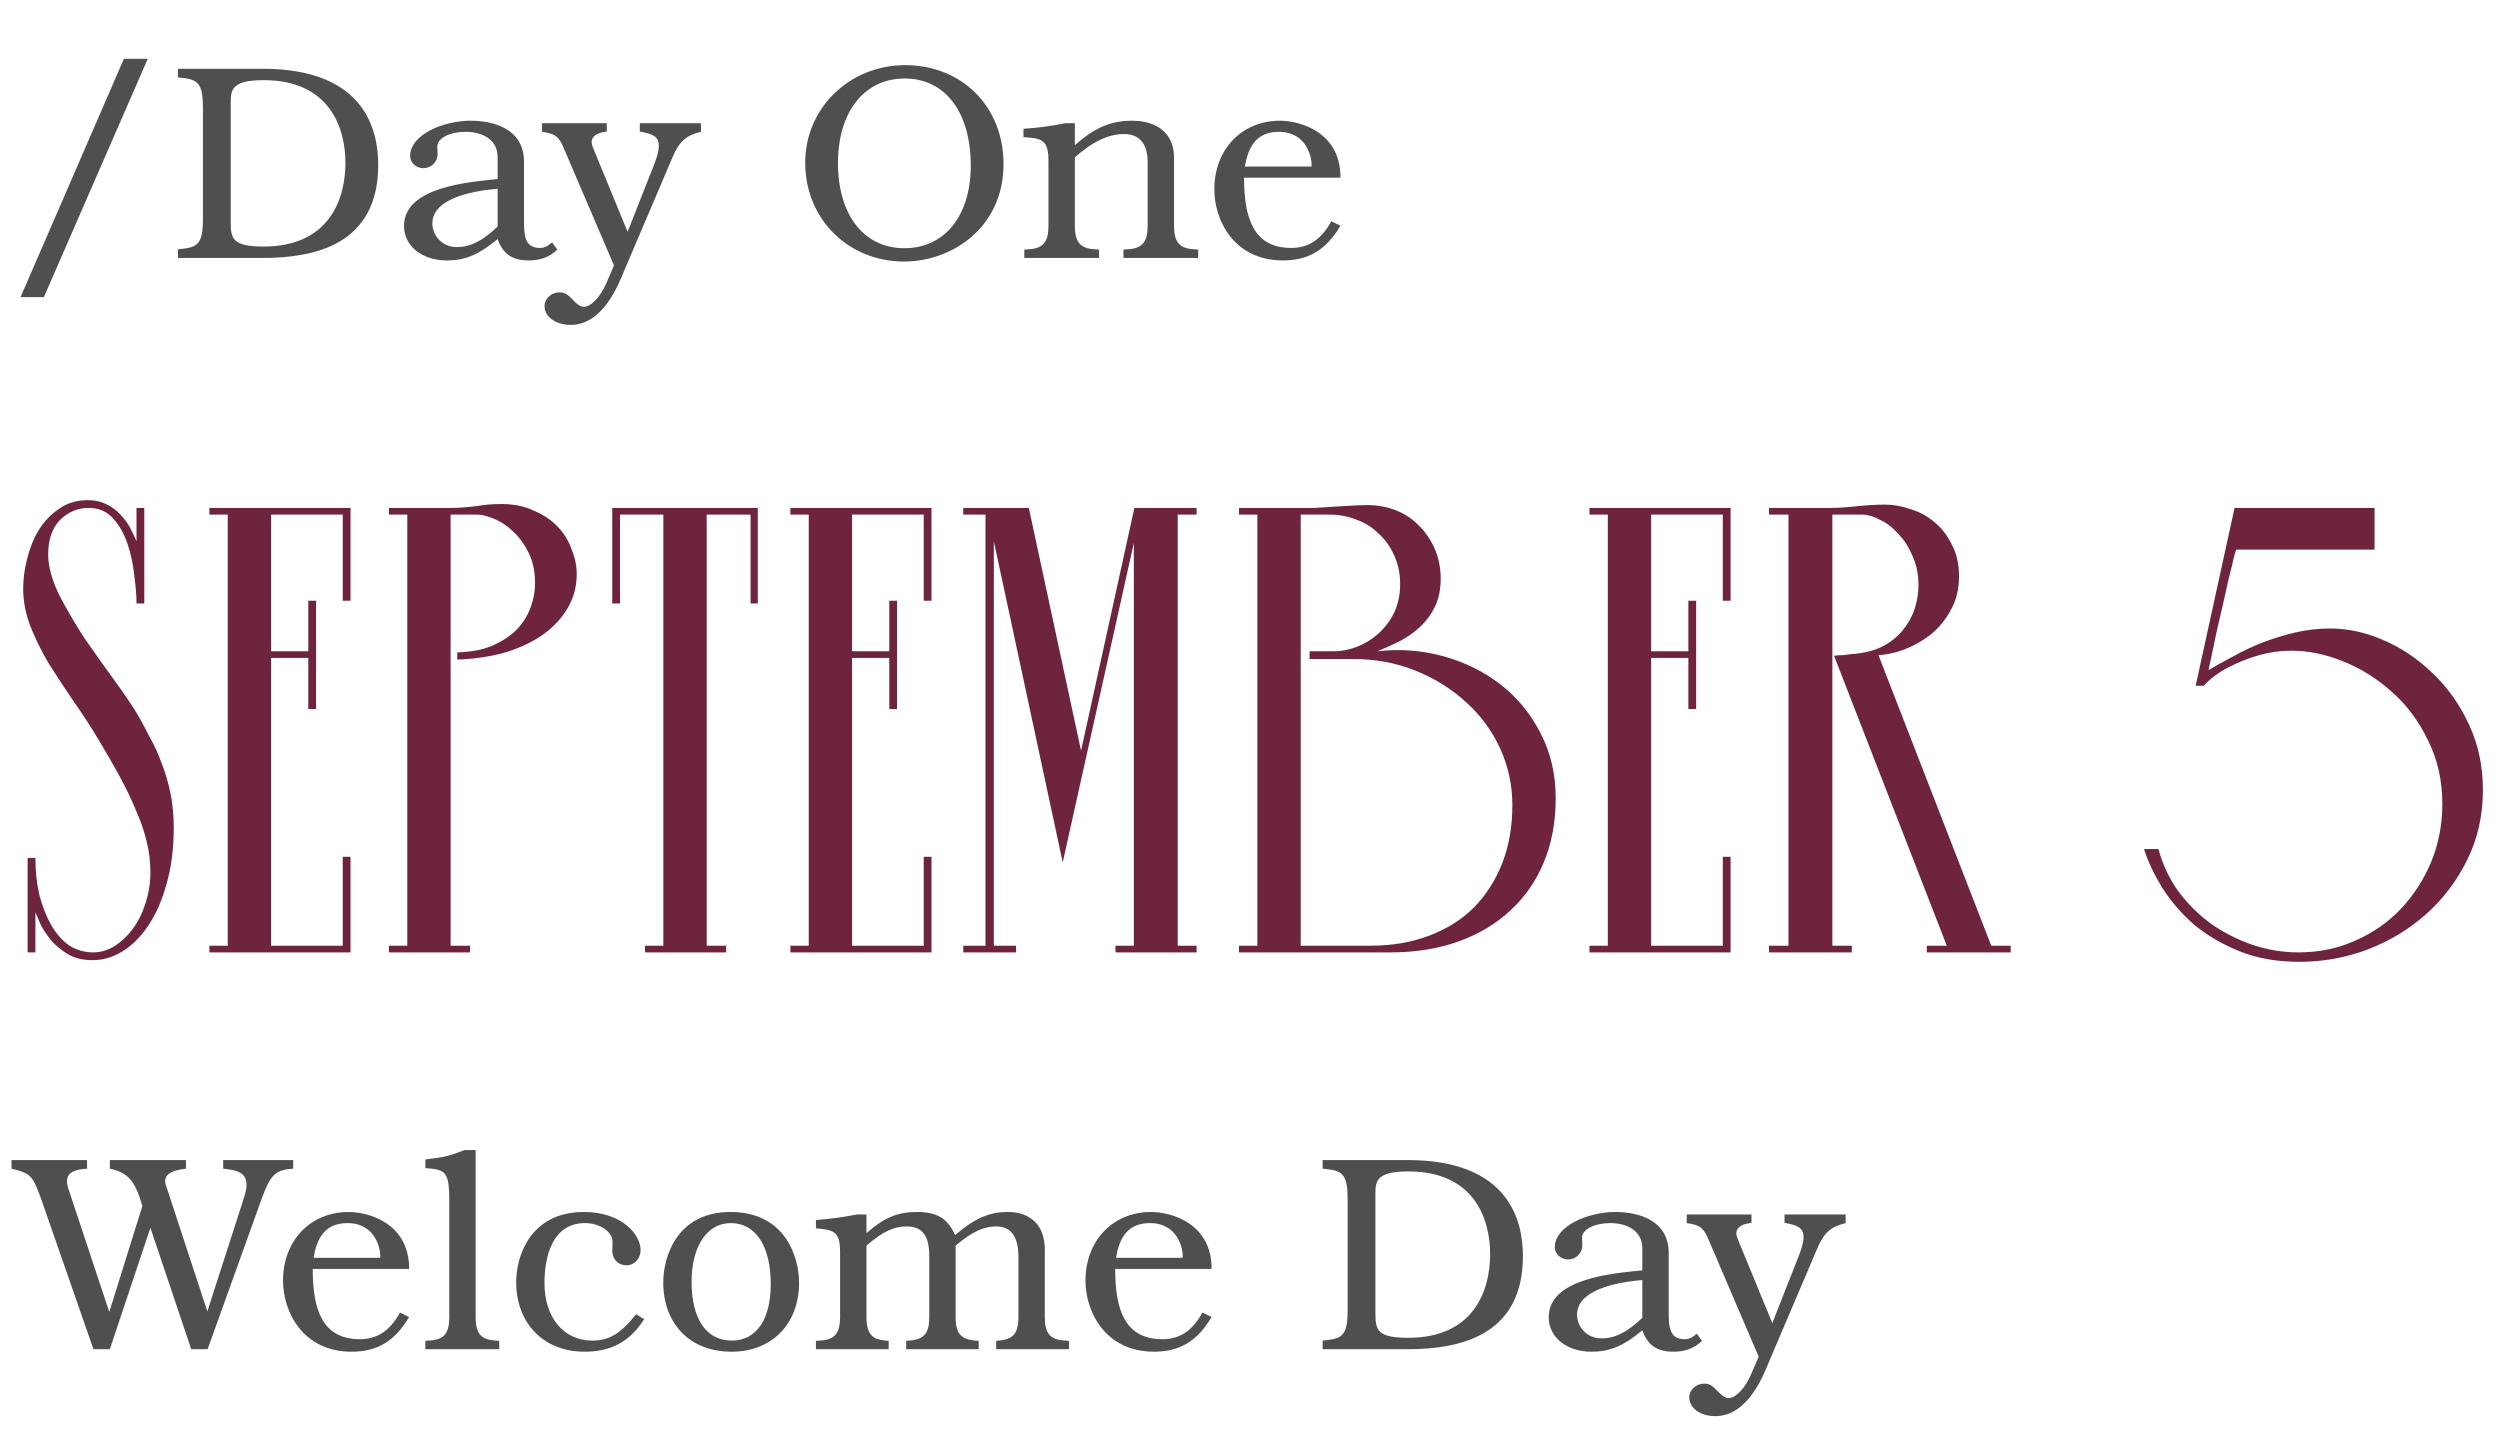
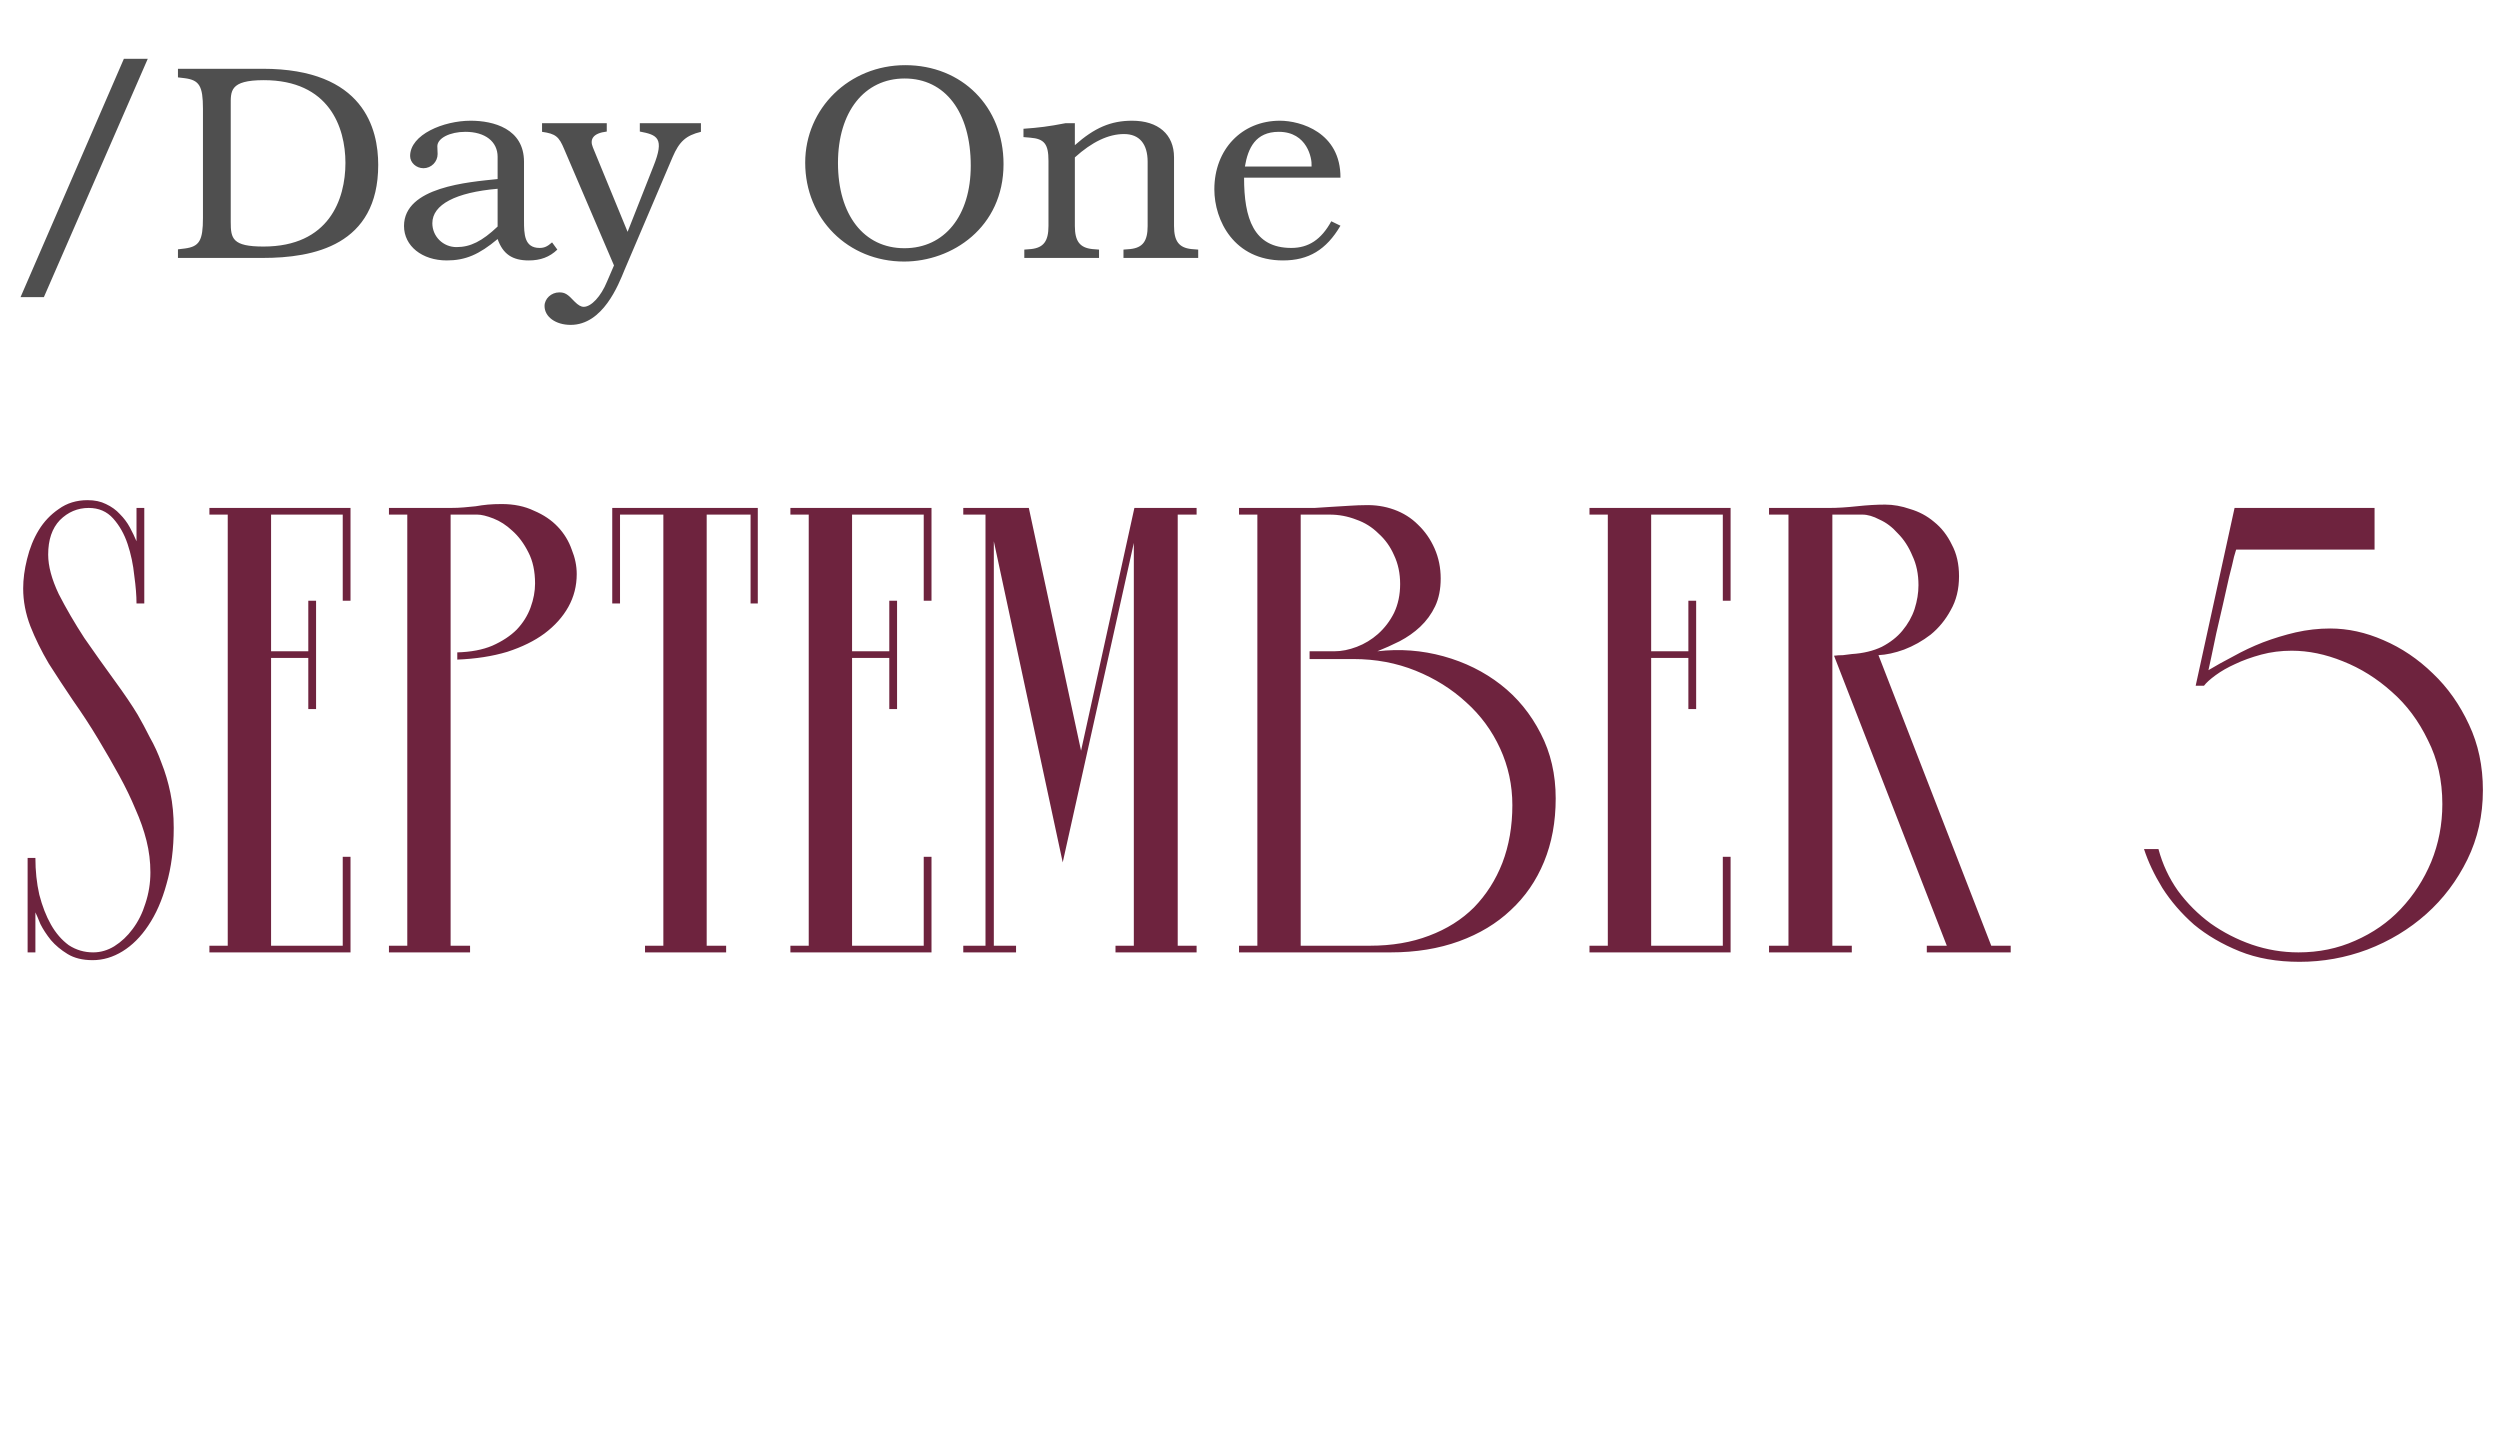
<svg xmlns="http://www.w3.org/2000/svg" width="126" height="72" viewBox="0 0 126 72" fill="none">
  <path d="M6.88 27.28V25.6H7.272V30.416H6.88C6.88 30.024 6.843 29.557 6.768 29.016C6.712 28.456 6.6 27.924 6.432 27.42C6.264 26.916 6.021 26.487 5.704 26.132C5.387 25.777 4.976 25.6 4.472 25.6C3.912 25.6 3.427 25.805 3.016 26.216C2.624 26.627 2.428 27.205 2.428 27.952C2.428 28.531 2.605 29.193 2.96 29.94C3.333 30.668 3.763 31.405 4.248 32.152C4.752 32.88 5.256 33.589 5.76 34.28C6.264 34.971 6.656 35.549 6.936 36.016C7.141 36.371 7.347 36.753 7.552 37.164C7.776 37.556 7.972 37.985 8.14 38.452C8.327 38.919 8.476 39.423 8.588 39.964C8.7 40.505 8.756 41.093 8.756 41.728C8.756 42.773 8.635 43.716 8.392 44.556C8.168 45.377 7.86 46.077 7.468 46.656C7.095 47.216 6.665 47.645 6.18 47.944C5.695 48.243 5.191 48.392 4.668 48.392C4.164 48.392 3.744 48.289 3.408 48.084C3.072 47.879 2.792 47.645 2.568 47.384C2.344 47.104 2.167 46.833 2.036 46.572C1.924 46.292 1.84 46.096 1.784 45.984V48H1.392V43.24H1.784C1.784 43.893 1.849 44.509 1.98 45.088C2.129 45.667 2.325 46.171 2.568 46.6C2.811 47.029 3.109 47.375 3.464 47.636C3.837 47.879 4.248 48 4.696 48C5.069 48 5.424 47.897 5.76 47.692C6.115 47.468 6.423 47.179 6.684 46.824C6.964 46.451 7.179 46.021 7.328 45.536C7.496 45.032 7.58 44.509 7.58 43.968C7.58 43.427 7.515 42.895 7.384 42.372C7.253 41.849 7.067 41.317 6.824 40.776C6.6 40.235 6.329 39.675 6.012 39.096C5.695 38.517 5.34 37.901 4.948 37.248C4.556 36.595 4.136 35.951 3.688 35.316C3.259 34.681 2.848 34.056 2.456 33.44C2.083 32.805 1.775 32.18 1.532 31.564C1.289 30.929 1.168 30.295 1.168 29.66C1.168 29.193 1.233 28.699 1.364 28.176C1.495 27.635 1.691 27.149 1.952 26.72C2.213 26.291 2.549 25.936 2.96 25.656C3.371 25.357 3.856 25.208 4.416 25.208C4.771 25.208 5.079 25.273 5.34 25.404C5.62 25.535 5.853 25.703 6.04 25.908C6.245 26.113 6.413 26.337 6.544 26.58C6.675 26.823 6.787 27.056 6.88 27.28ZM15.93 30.276V35.736H15.538V33.16H13.662V47.664H17.274V43.184H17.666V48H10.554V47.664H11.478V25.936H10.554V25.6H17.666V30.276H17.274V25.936H13.662V32.824H15.538V30.276H15.93ZM24.055 25.936H22.711V47.664H23.691V48H19.603V47.664H20.527V25.936H19.603V25.6H22.711C22.954 25.6 23.178 25.591 23.383 25.572C23.589 25.553 23.785 25.535 23.971 25.516C24.177 25.479 24.382 25.451 24.587 25.432C24.793 25.413 25.026 25.404 25.287 25.404C25.903 25.404 26.445 25.516 26.911 25.74C27.397 25.945 27.798 26.216 28.115 26.552C28.433 26.888 28.666 27.271 28.815 27.7C28.983 28.111 29.067 28.521 29.067 28.932C29.067 29.529 28.927 30.08 28.647 30.584C28.367 31.088 27.966 31.536 27.443 31.928C26.939 32.301 26.314 32.609 25.567 32.852C24.821 33.076 23.981 33.207 23.047 33.244V32.88C23.738 32.861 24.326 32.749 24.811 32.544C25.315 32.32 25.726 32.049 26.043 31.732C26.361 31.396 26.594 31.023 26.743 30.612C26.893 30.201 26.967 29.8 26.967 29.408C26.967 28.792 26.855 28.269 26.631 27.84C26.407 27.392 26.137 27.028 25.819 26.748C25.521 26.468 25.203 26.263 24.867 26.132C24.531 26.001 24.261 25.936 24.055 25.936ZM30.857 25.6H38.193V30.416H37.829V25.936H35.617V47.664H36.597V48H32.509V47.664H33.433V25.936H31.249V30.416H30.857V25.6ZM45.212 30.276V35.736H44.82V33.16H42.944V47.664H46.556V43.184H46.948V48H39.836V47.664H40.76V25.936H39.836V25.6H46.948V30.276H46.556V25.936H42.944V32.824H44.82V30.276H45.212ZM57.145 27.364L53.561 43.464L50.089 27.28V47.664H51.209V48H48.549V47.664H49.669V25.936H48.549V25.6H51.853L54.485 37.836L57.173 25.6H60.309V25.936H59.357V47.664H60.309V48H56.221V47.664H57.145V27.364ZM70.567 29.436C70.567 28.895 70.464 28.409 70.259 27.98C70.072 27.551 69.811 27.187 69.475 26.888C69.157 26.571 68.784 26.337 68.355 26.188C67.925 26.02 67.477 25.936 67.011 25.936H65.555V47.664H69.055C70.156 47.664 71.145 47.496 72.023 47.16C72.919 46.824 73.675 46.348 74.291 45.732C74.907 45.097 75.383 44.351 75.719 43.492C76.055 42.615 76.223 41.644 76.223 40.58C76.223 39.572 76.017 38.62 75.607 37.724C75.196 36.828 74.627 36.053 73.899 35.4C73.171 34.728 72.321 34.196 71.351 33.804C70.38 33.412 69.335 33.216 68.215 33.216H66.003V32.824H67.263C67.617 32.824 67.991 32.749 68.383 32.6C68.775 32.451 69.129 32.236 69.447 31.956C69.783 31.657 70.053 31.303 70.259 30.892C70.464 30.463 70.567 29.977 70.567 29.436ZM78.407 40.244C78.407 41.42 78.211 42.484 77.819 43.436C77.427 44.388 76.867 45.2 76.139 45.872C75.429 46.544 74.561 47.067 73.535 47.44C72.508 47.813 71.36 48 70.091 48H62.447V47.664H63.371V25.936H62.447V25.6H65.639C65.769 25.6 65.975 25.6 66.255 25.6C66.535 25.581 66.824 25.563 67.123 25.544C67.44 25.525 67.748 25.507 68.047 25.488C68.345 25.469 68.588 25.46 68.775 25.46C69.297 25.441 69.792 25.516 70.259 25.684C70.725 25.852 71.127 26.104 71.463 26.44C71.817 26.776 72.097 27.177 72.303 27.644C72.508 28.111 72.611 28.615 72.611 29.156C72.611 29.697 72.517 30.164 72.331 30.556C72.144 30.948 71.892 31.293 71.575 31.592C71.276 31.872 70.931 32.115 70.539 32.32C70.165 32.507 69.792 32.675 69.419 32.824C70.557 32.693 71.668 32.777 72.751 33.076C73.833 33.375 74.795 33.851 75.635 34.504C76.475 35.157 77.147 35.979 77.651 36.968C78.155 37.939 78.407 39.031 78.407 40.244ZM85.486 30.276V35.736H85.094V33.16H83.218V47.664H86.83V43.184H87.222V48H80.11V47.664H81.034V25.936H80.11V25.6H87.222V30.276H86.83V25.936H83.218V32.824H85.094V30.276H85.486ZM93.863 25.936H92.351V47.664H93.331V48H89.159V47.664H90.139V25.936H89.159V25.6H92.211C92.603 25.6 93.061 25.572 93.583 25.516C94.106 25.46 94.582 25.432 95.011 25.432C95.422 25.432 95.842 25.507 96.271 25.656C96.719 25.787 97.121 26.001 97.475 26.3C97.849 26.599 98.147 26.981 98.371 27.448C98.614 27.896 98.735 28.428 98.735 29.044C98.735 29.697 98.595 30.267 98.315 30.752C98.054 31.237 97.718 31.648 97.307 31.984C96.897 32.301 96.449 32.553 95.963 32.74C95.497 32.908 95.067 33.001 94.675 33.02L100.359 47.664H101.339V48H97.111V47.664H98.119L92.435 33.048C92.585 33.029 92.734 33.02 92.883 33.02C93.033 33.001 93.182 32.983 93.331 32.964C93.91 32.927 94.414 32.805 94.843 32.6C95.273 32.376 95.618 32.105 95.879 31.788C96.159 31.452 96.365 31.088 96.495 30.696C96.626 30.285 96.691 29.884 96.691 29.492C96.691 28.932 96.589 28.437 96.383 28.008C96.197 27.56 95.954 27.187 95.655 26.888C95.375 26.571 95.067 26.337 94.731 26.188C94.414 26.02 94.125 25.936 93.863 25.936ZM112.706 27.7C112.706 27.681 112.669 27.803 112.594 28.064C112.538 28.325 112.454 28.671 112.342 29.1C112.249 29.511 112.146 29.968 112.034 30.472C111.922 30.976 111.81 31.461 111.698 31.928C111.605 32.395 111.521 32.796 111.446 33.132C111.371 33.468 111.325 33.683 111.306 33.776C111.679 33.552 112.099 33.319 112.566 33.076C113.033 32.815 113.527 32.581 114.05 32.376C114.591 32.171 115.142 32.003 115.702 31.872C116.281 31.741 116.859 31.676 117.438 31.676C118.334 31.676 119.23 31.872 120.126 32.264C121.041 32.656 121.871 33.216 122.618 33.944C123.365 34.653 123.971 35.512 124.438 36.52C124.905 37.509 125.138 38.611 125.138 39.824C125.138 41.093 124.877 42.26 124.354 43.324C123.831 44.388 123.141 45.303 122.282 46.068C121.423 46.833 120.434 47.431 119.314 47.86C118.213 48.271 117.074 48.476 115.898 48.476C114.759 48.476 113.751 48.299 112.874 47.944C111.997 47.589 111.231 47.141 110.578 46.6C109.943 46.04 109.411 45.424 108.982 44.752C108.571 44.08 108.263 43.427 108.058 42.792H108.786C108.991 43.557 109.318 44.257 109.766 44.892C110.233 45.527 110.783 46.077 111.418 46.544C112.053 46.992 112.743 47.347 113.49 47.608C114.255 47.869 115.039 48 115.842 48C116.869 48 117.821 47.804 118.698 47.412C119.594 47.02 120.359 46.488 120.994 45.816C121.647 45.125 122.161 44.332 122.534 43.436C122.907 42.521 123.094 41.551 123.094 40.524C123.094 39.329 122.851 38.256 122.366 37.304C121.899 36.333 121.293 35.521 120.546 34.868C119.799 34.196 118.978 33.683 118.082 33.328C117.205 32.973 116.346 32.796 115.506 32.796C114.965 32.796 114.451 32.861 113.966 32.992C113.481 33.123 113.042 33.281 112.65 33.468C112.277 33.636 111.95 33.823 111.67 34.028C111.39 34.233 111.194 34.411 111.082 34.56H110.662L112.622 25.6H119.678V27.7H112.706Z" fill="#6E233E" />
  <path d="M7.448 2.962L2.212 14.974H1.036L6.244 2.962H7.448ZM19.062 8.31C19.062 12.37 15.8 13 13.239 13H8.969V12.566L9.319 12.524C10.046 12.426 10.229 12.132 10.229 10.984V5.482C10.229 4.334 10.046 4.04 9.319 3.942L8.969 3.9V3.466H13.239C18.363 3.466 19.062 6.518 19.062 8.31ZM17.41 8.212C17.41 6.406 16.584 4.04 13.294 4.04C11.559 4.04 11.629 4.6 11.629 5.328V11.194C11.629 12.02 11.713 12.426 13.28 12.426C16.584 12.426 17.41 10.046 17.41 8.212ZM28.09 12.58C27.698 12.958 27.236 13.126 26.648 13.126C25.822 13.126 25.346 12.804 25.08 12.048C24.142 12.832 23.456 13.126 22.518 13.126C21.272 13.126 20.362 12.398 20.362 11.39C20.362 9.416 23.624 9.178 25.08 9.024V7.904C25.08 7.134 24.45 6.644 23.456 6.644C22.672 6.644 22.042 6.966 22.042 7.372L22.056 7.764C22.056 8.156 21.734 8.478 21.342 8.478C20.978 8.478 20.67 8.198 20.67 7.862C20.67 6.784 22.35 6.084 23.722 6.084C24.856 6.084 26.41 6.476 26.41 8.156V11.124C26.41 11.796 26.424 12.496 27.194 12.496C27.432 12.496 27.586 12.426 27.824 12.216L28.09 12.58ZM25.08 11.418V9.514C22.966 9.696 21.79 10.312 21.79 11.25C21.79 11.922 22.336 12.454 23.008 12.454C23.708 12.454 24.296 12.16 25.08 11.418ZM35.327 6.644C34.571 6.826 34.235 7.134 33.899 7.918L31.477 13.602C31.169 14.358 30.385 16.374 28.761 16.374C28.005 16.374 27.445 15.968 27.445 15.422C27.445 15.058 27.781 14.736 28.187 14.736C28.467 14.736 28.607 14.82 28.957 15.198C29.139 15.38 29.279 15.464 29.419 15.464C29.797 15.464 30.287 14.946 30.595 14.19L30.945 13.378L28.439 7.526C28.173 6.882 28.005 6.742 27.319 6.644V6.21H30.581V6.63C29.881 6.714 29.713 7.022 29.881 7.428L31.631 11.684L32.933 8.38C33.507 6.952 33.129 6.798 32.247 6.63V6.21H35.327V6.644ZM50.578 8.268C50.578 11.474 47.974 13.182 45.566 13.182C42.738 13.182 40.582 11.026 40.582 8.198C40.582 5.454 42.808 3.284 45.622 3.284C48.492 3.284 50.578 5.384 50.578 8.268ZM48.926 8.352C48.926 5.65 47.638 3.956 45.594 3.956C43.564 3.956 42.234 5.636 42.234 8.212C42.234 10.83 43.536 12.51 45.58 12.51C47.61 12.51 48.926 10.872 48.926 8.352ZM60.389 13H56.623V12.58L56.973 12.552C57.589 12.482 57.841 12.16 57.841 11.39V8.156C57.841 7.246 57.421 6.756 56.651 6.756C55.867 6.756 55.041 7.148 54.173 7.932V11.39C54.173 12.16 54.425 12.482 55.041 12.552L55.391 12.58V13H51.625V12.58L51.975 12.552C52.591 12.482 52.843 12.16 52.843 11.39V8.1C52.843 7.26 52.633 6.994 51.919 6.938L51.583 6.91V6.49C52.367 6.434 52.829 6.378 53.697 6.21H54.173V7.316C55.167 6.434 55.993 6.084 57.057 6.084C58.373 6.084 59.171 6.77 59.171 7.932V11.39C59.171 12.16 59.423 12.482 60.039 12.552L60.389 12.58V13ZM67.559 11.376C66.845 12.594 65.949 13.126 64.661 13.126C62.197 13.126 61.203 11.11 61.203 9.542C61.203 7.526 62.589 6.084 64.507 6.084C65.543 6.084 67.573 6.672 67.559 8.954H62.701C62.701 10.998 63.177 12.496 65.081 12.496C65.949 12.496 66.593 12.076 67.097 11.152L67.559 11.376ZM66.103 8.394V8.352C66.131 8.002 65.893 6.644 64.451 6.644C63.275 6.644 62.897 7.47 62.743 8.394H66.103Z" fill="#4F4F4F" />
-   <path d="M14.776 58.9C13.88 58.956 13.628 59.208 13.18 60.44L10.464 68H9.638L7.58 61.882L5.536 68H4.71L2.078 60.44C1.644 59.236 1.546 59.138 0.58 58.9V58.466H4.388V58.9C3.534 58.956 3.198 59.222 3.464 59.964L5.508 66.124L7.174 60.79C6.81 59.502 6.46 59.11 5.536 58.9V58.466H9.372V58.9C8.546 58.998 8.14 59.25 8.406 59.866L10.45 66.096L12.326 60.272C12.676 59.11 12.032 58.984 11.248 58.9V58.466H14.776V58.9ZM20.619 66.376C19.905 67.594 19.009 68.126 17.721 68.126C15.258 68.126 14.264 66.11 14.264 64.542C14.264 62.526 15.649 61.084 17.567 61.084C18.604 61.084 20.634 61.672 20.619 63.954H15.761C15.761 65.998 16.238 67.496 18.142 67.496C19.009 67.496 19.654 67.076 20.157 66.152L20.619 66.376ZM19.163 63.394V63.352C19.192 63.002 18.953 61.644 17.512 61.644C16.335 61.644 15.957 62.47 15.803 63.394H19.163ZM25.163 68H21.439V67.58L21.775 67.552C22.405 67.482 22.643 67.16 22.643 66.39V60.468C22.643 59.222 22.489 58.97 21.733 58.9L21.439 58.872V58.438C22.391 58.326 22.713 58.242 23.413 57.962H23.973V66.39C23.973 67.16 24.211 67.482 24.841 67.552L25.163 67.58V68ZM32.468 66.488C31.74 67.622 30.802 68.126 29.458 68.126C27.4 68.126 26.014 66.698 26.014 64.612C26.014 63.352 26.7 61.084 29.43 61.084C31.362 61.084 32.286 62.232 32.286 63.002C32.286 63.436 31.978 63.772 31.572 63.772C31.166 63.772 30.858 63.464 30.858 63.058L30.872 62.568C30.872 62.078 30.214 61.644 29.486 61.644C27.848 61.644 27.442 63.31 27.442 64.668C27.442 66.404 28.408 67.566 29.85 67.566C30.704 67.566 31.278 67.216 32.062 66.236L32.468 66.488ZM40.274 64.654C40.274 66.726 38.902 68.126 36.872 68.126C34.786 68.126 33.428 66.74 33.428 64.626C33.428 63.366 34.1 61.084 36.816 61.084C39.588 61.084 40.274 63.366 40.274 64.654ZM38.846 64.724C38.846 62.806 38.09 61.644 36.83 61.644C35.64 61.644 34.856 62.806 34.856 64.598C34.856 66.488 35.598 67.566 36.886 67.566C38.118 67.566 38.846 66.502 38.846 64.724ZM53.876 68H50.208V67.58L50.46 67.552C50.964 67.468 51.328 67.314 51.328 66.39V63.338C51.328 62.33 50.95 61.812 50.222 61.812C49.578 61.812 49.018 62.064 48.164 62.778V66.39C48.164 67.16 48.402 67.468 49.032 67.552L49.326 67.58V68H45.672V67.58L45.966 67.552C46.596 67.468 46.834 67.16 46.834 66.39V63.296C46.834 62.274 46.484 61.812 45.686 61.812C45.042 61.812 44.482 62.078 43.67 62.778V66.39C43.67 67.426 44.16 67.496 44.538 67.552L44.79 67.58V68H41.122V67.58L41.472 67.552C42.088 67.482 42.34 67.16 42.34 66.39V63.1C42.34 62.26 42.144 62.008 41.416 61.938L41.122 61.91V61.49C41.948 61.42 42.382 61.364 43.194 61.21H43.67V62.148C44.566 61.364 45.238 61.084 46.218 61.084C47.226 61.084 47.758 61.406 48.136 62.246C49.144 61.392 49.858 61.084 50.796 61.084C51.958 61.084 52.658 61.784 52.658 62.96V66.39C52.658 67.16 52.91 67.482 53.526 67.552L53.876 67.58V68ZM61.064 66.376C60.35 67.594 59.454 68.126 58.166 68.126C55.702 68.126 54.708 66.11 54.708 64.542C54.708 62.526 56.094 61.084 58.012 61.084C59.048 61.084 61.078 61.672 61.064 63.954H56.206C56.206 65.998 56.682 67.496 58.586 67.496C59.454 67.496 60.098 67.076 60.602 66.152L61.064 66.376ZM59.608 63.394V63.352C59.636 63.002 59.398 61.644 57.956 61.644C56.78 61.644 56.402 62.47 56.248 63.394H59.608ZM76.755 63.31C76.755 67.37 73.493 68 70.931 68H66.661V67.566L67.011 67.524C67.739 67.426 67.921 67.132 67.921 65.984V60.482C67.921 59.334 67.739 59.04 67.011 58.942L66.661 58.9V58.466H70.931C76.055 58.466 76.755 61.518 76.755 63.31ZM75.103 63.212C75.103 61.406 74.277 59.04 70.987 59.04C69.251 59.04 69.321 59.6 69.321 60.328V66.194C69.321 67.02 69.405 67.426 70.973 67.426C74.277 67.426 75.103 65.046 75.103 63.212ZM85.783 67.58C85.391 67.958 84.929 68.126 84.341 68.126C83.515 68.126 83.039 67.804 82.773 67.048C81.835 67.832 81.149 68.126 80.211 68.126C78.965 68.126 78.055 67.398 78.055 66.39C78.055 64.416 81.317 64.178 82.773 64.024V62.904C82.773 62.134 82.143 61.644 81.149 61.644C80.365 61.644 79.735 61.966 79.735 62.372L79.749 62.764C79.749 63.156 79.427 63.478 79.035 63.478C78.671 63.478 78.363 63.198 78.363 62.862C78.363 61.784 80.043 61.084 81.415 61.084C82.549 61.084 84.103 61.476 84.103 63.156V66.124C84.103 66.796 84.117 67.496 84.887 67.496C85.125 67.496 85.279 67.426 85.517 67.216L85.783 67.58ZM82.773 66.418V64.514C80.659 64.696 79.483 65.312 79.483 66.25C79.483 66.922 80.029 67.454 80.701 67.454C81.401 67.454 81.989 67.16 82.773 66.418ZM93.02 61.644C92.264 61.826 91.928 62.134 91.592 62.918L89.17 68.602C88.862 69.358 88.078 71.374 86.454 71.374C85.698 71.374 85.138 70.968 85.138 70.422C85.138 70.058 85.474 69.736 85.88 69.736C86.16 69.736 86.3 69.82 86.65 70.198C86.832 70.38 86.972 70.464 87.112 70.464C87.49 70.464 87.98 69.946 88.288 69.19L88.638 68.378L86.132 62.526C85.866 61.882 85.698 61.742 85.012 61.644V61.21H88.274V61.63C87.574 61.714 87.406 62.022 87.574 62.428L89.324 66.684L90.626 63.38C91.2 61.952 90.822 61.798 89.94 61.63V61.21H93.02V61.644Z" fill="#4F4F4F" />
</svg>